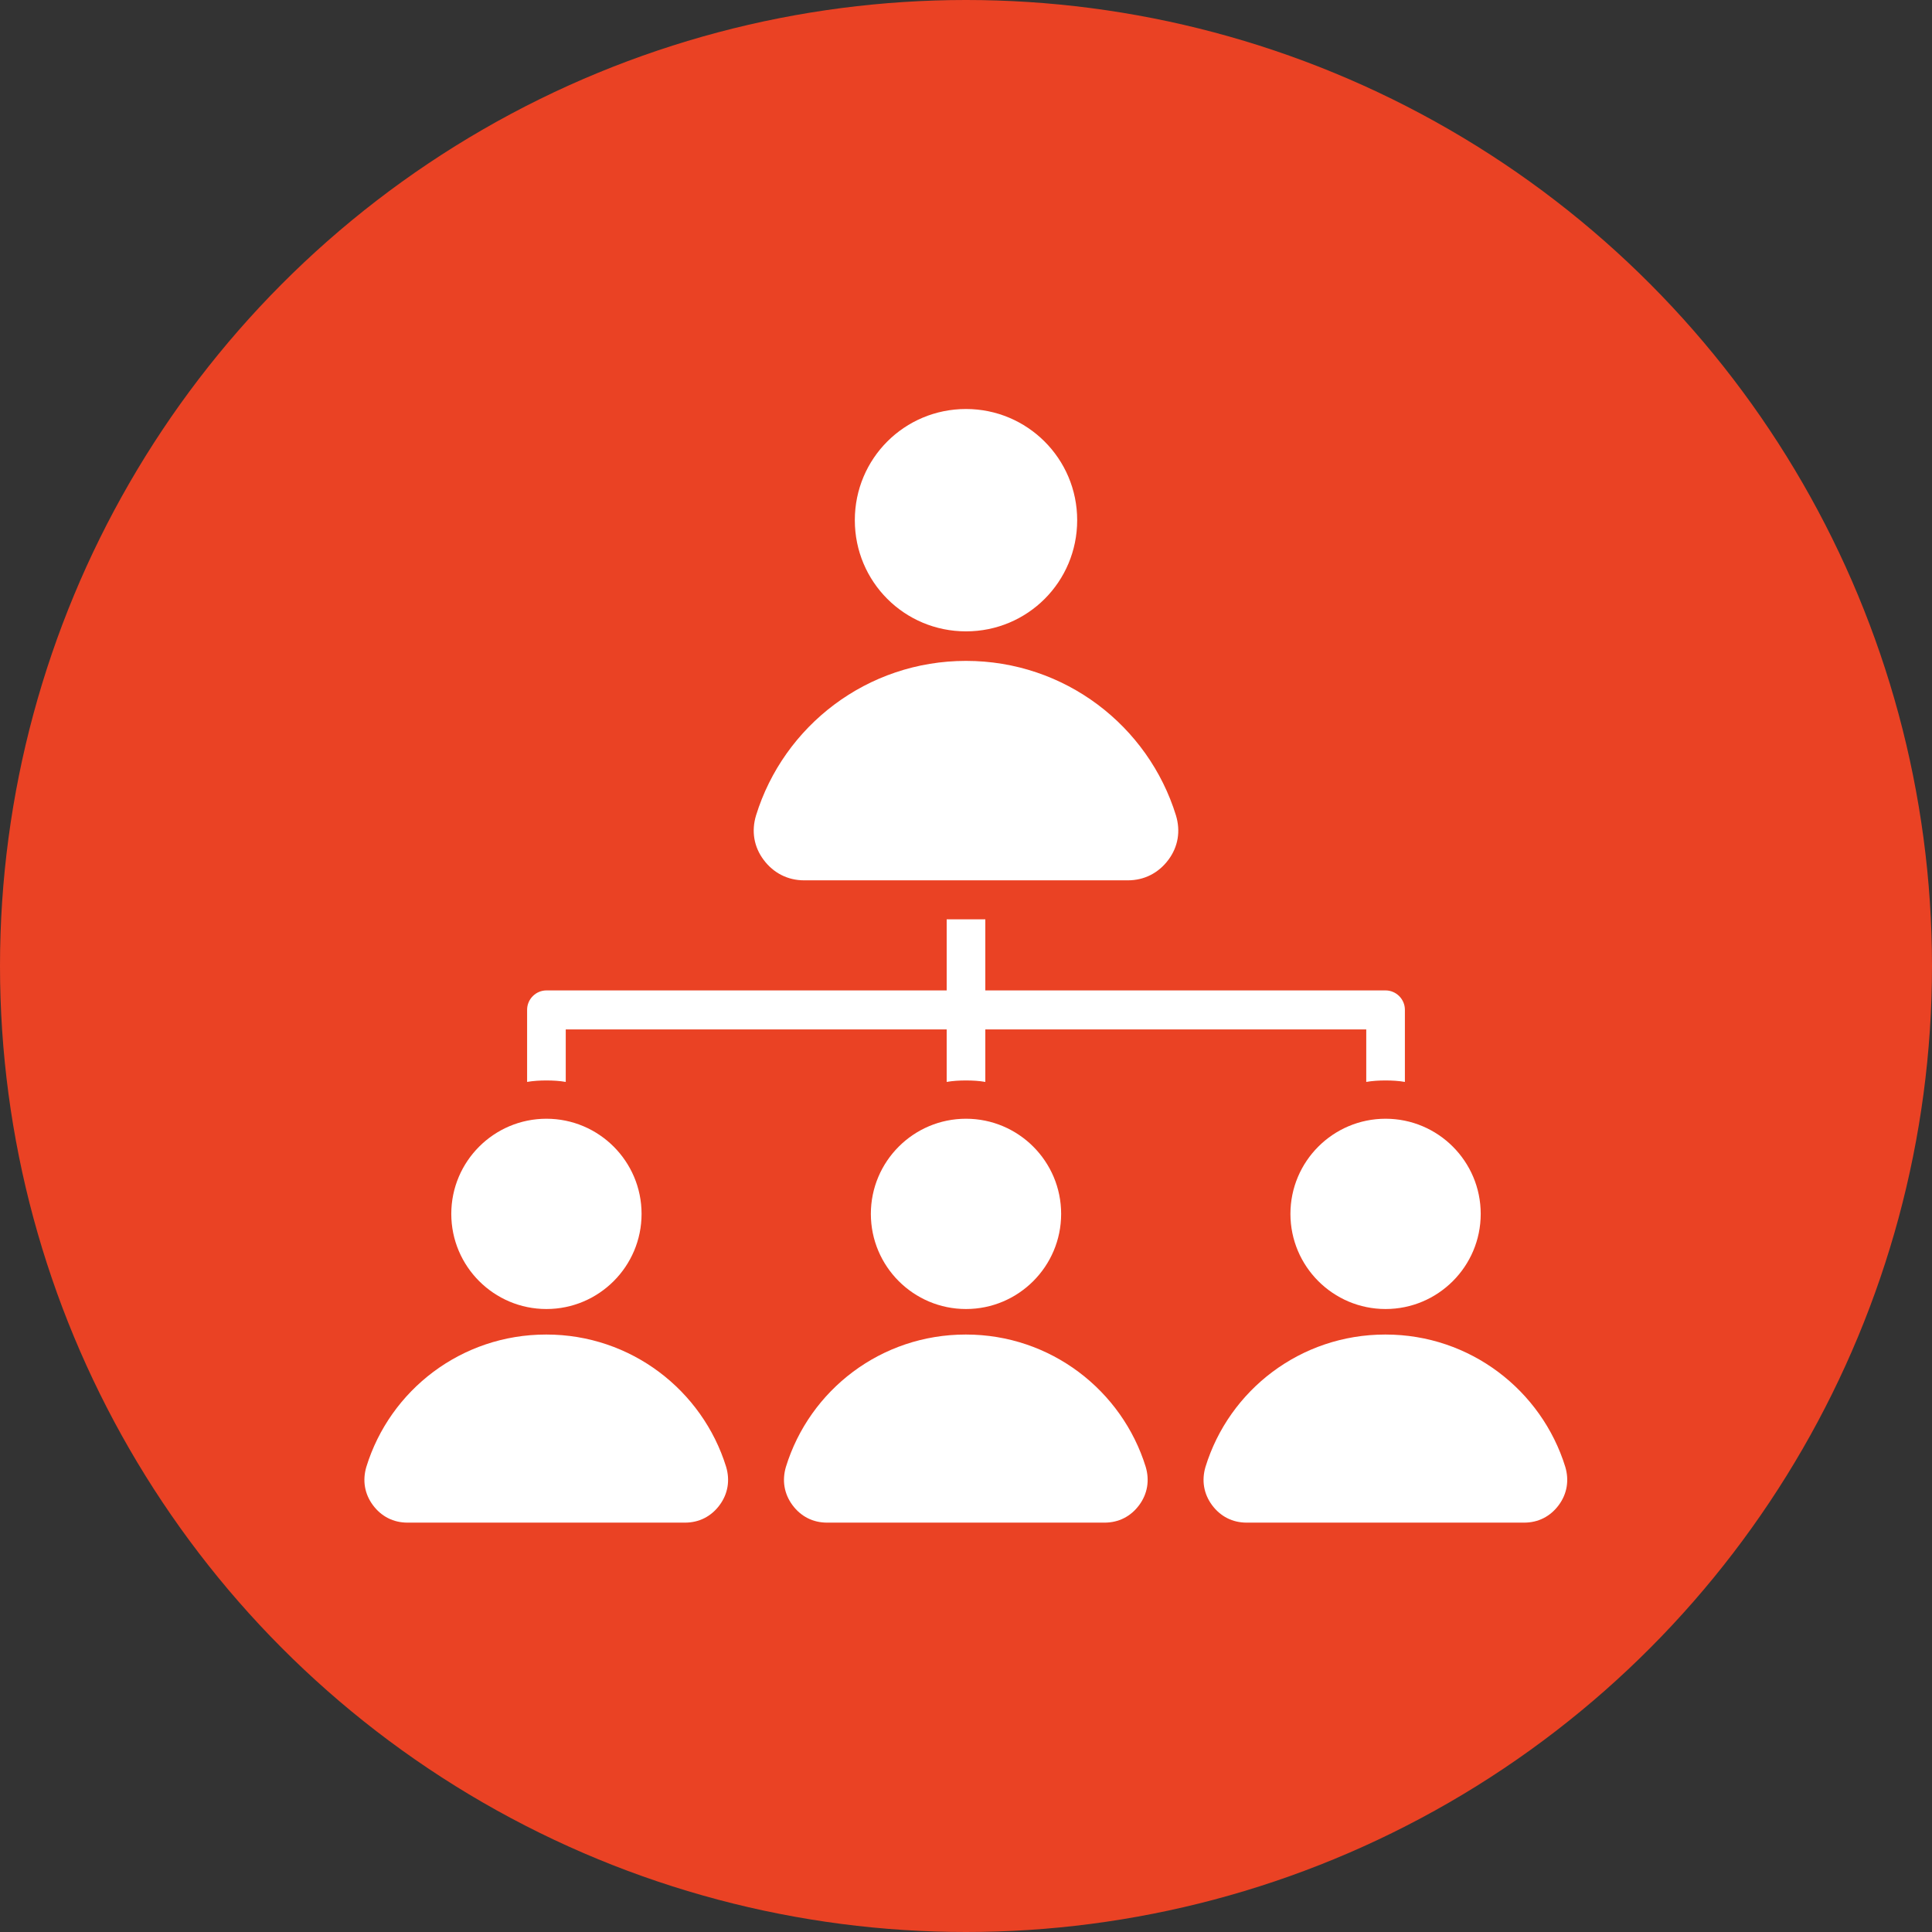
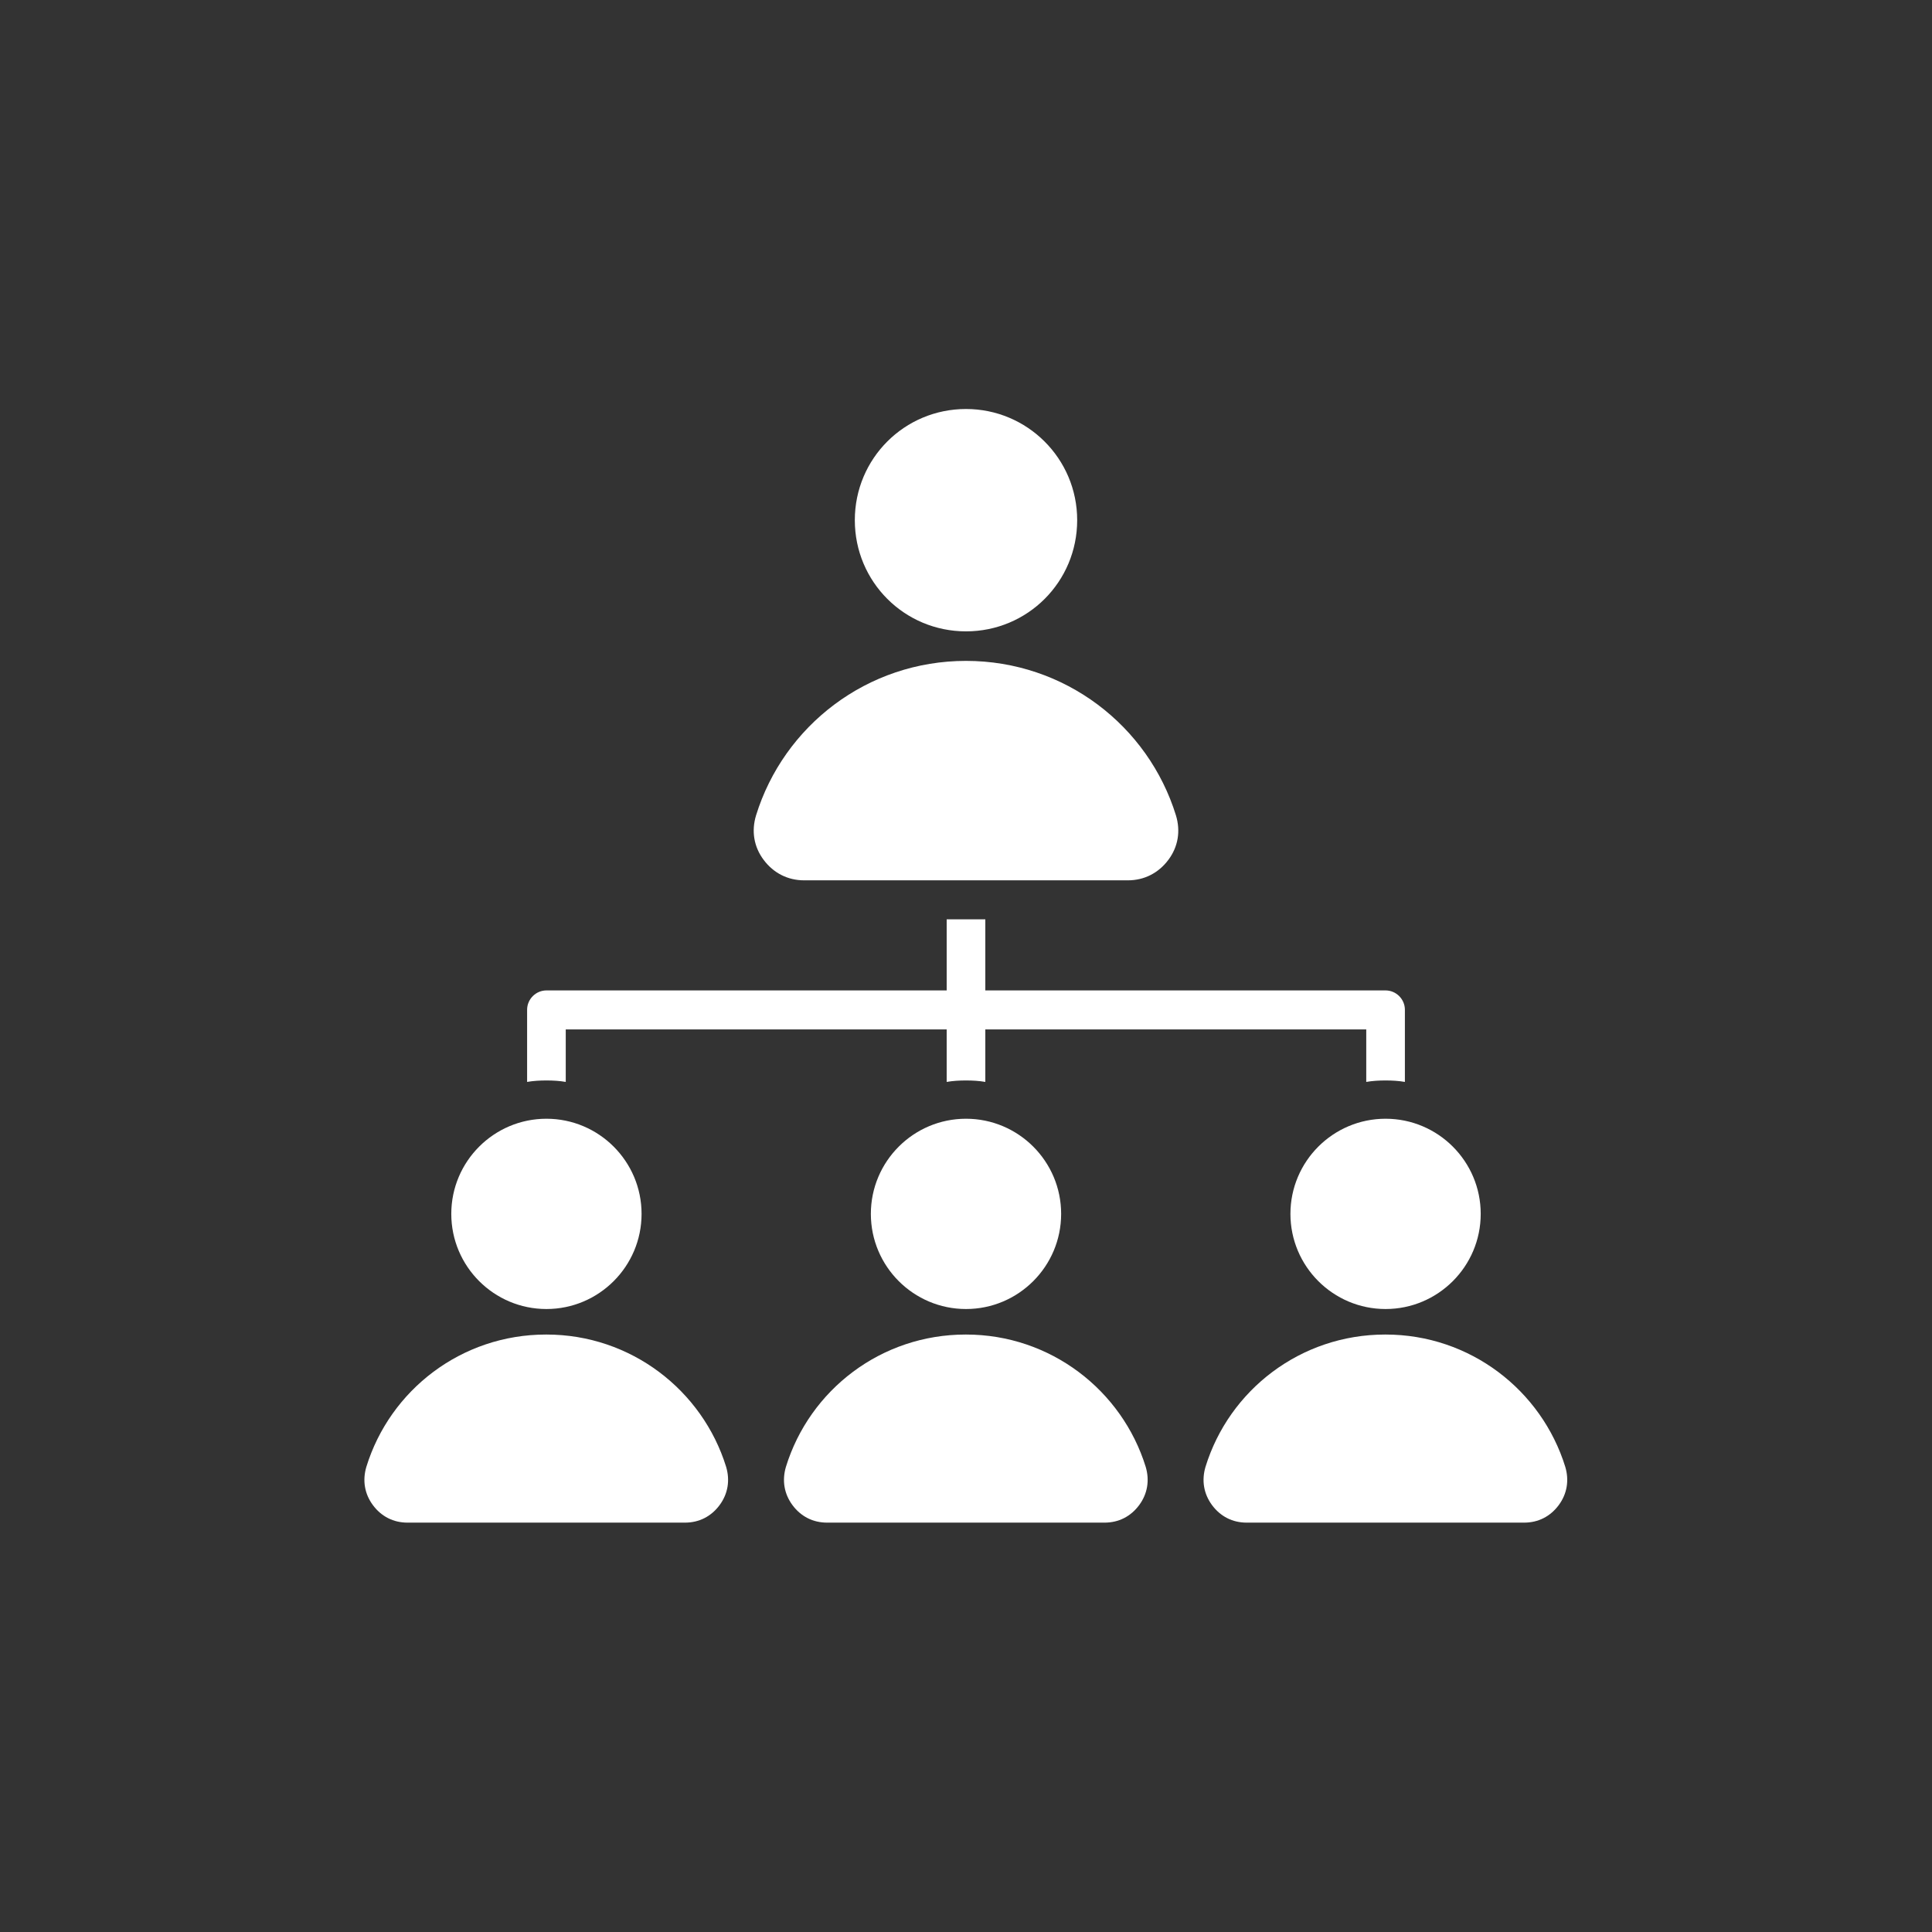
<svg xmlns="http://www.w3.org/2000/svg" id="Layer_2" data-name="Layer 2" viewBox="0 0 53 53">
  <rect x="0" y="0" width="53" height="53" fill="#333333" stroke="none" />
  <defs>
    <style>
      .cls-1 {
        fill: #ea4224;
      }

      .cls-2 {
        fill: #fff;
        fill-rule: evenodd;
      }
    </style>
  </defs>
  <g id="Layer_1-2" data-name="Layer 1">
    <g id="Current_Hierarchy" data-name="Current Hierarchy">
-       <circle id="Ellipse_189" data-name="Ellipse 189" class="cls-1" cx="26.5" cy="26.5" r="26.5" />
      <path id="Current_Hierarchy-2" data-name="Current Hierarchy" class="cls-2" d="M14.46,29.67v-1.97c0-.29.24-.53.53-.53h10.98v-1.95h1.06v1.95h10.98c.29,0,.53.24.53.53,0,.02,0,.03,0,.05v1.93c-.17-.03-.35-.04-.53-.04s-.36.01-.53.04v-1.44h-10.45v1.44c-.17-.03-.35-.04-.53-.04s-.36.01-.53.04v-1.44h-10.45v1.44c-.17-.03-.35-.04-.53-.04s-.36.01-.53.04ZM26.5,11.22c1.68,0,3.05,1.36,3.05,3.05s-1.36,3.05-3.05,3.05-3.05-1.36-3.05-3.05,1.36-3.05,3.05-3.05ZM26.5,18.13c2.71,0,5,1.78,5.76,4.24.13.43.06.86-.21,1.22s-.66.56-1.11.56h-8.88c-.45,0-.84-.2-1.11-.56-.27-.36-.34-.79-.21-1.22.76-2.46,3.05-4.24,5.76-4.24h0ZM38.01,30.69c1.44,0,2.61,1.17,2.61,2.61s-1.17,2.61-2.61,2.61-2.61-1.17-2.61-2.61,1.17-2.61,2.61-2.61ZM26.5,30.69c1.44,0,2.61,1.17,2.61,2.61s-1.17,2.61-2.61,2.61-2.61-1.17-2.61-2.61c0-1.44,1.17-2.61,2.61-2.61ZM14.99,30.69c1.44,0,2.61,1.17,2.61,2.61s-1.17,2.61-2.61,2.61-2.61-1.17-2.61-2.61c0-1.44,1.17-2.61,2.61-2.61ZM38.01,36.61c2.32,0,4.28,1.53,4.93,3.63.11.37.05.74-.18,1.05s-.56.48-.95.48h-7.61c-.39,0-.72-.17-.95-.48-.23-.31-.29-.68-.18-1.05.65-2.11,2.61-3.63,4.93-3.63ZM26.5,36.61c2.32,0,4.28,1.53,4.93,3.63.11.37.05.74-.18,1.05s-.56.48-.95.48h-7.61c-.39,0-.72-.17-.95-.48-.23-.31-.29-.68-.18-1.05.65-2.11,2.61-3.63,4.93-3.63ZM14.99,36.61c2.32,0,4.28,1.53,4.93,3.63.11.37.05.74-.18,1.05s-.56.48-.95.48h-7.61c-.39,0-.72-.17-.95-.48-.23-.31-.29-.68-.18-1.05.65-2.11,2.61-3.63,4.93-3.63h0Z" />
    </g>
  </g>
</svg>